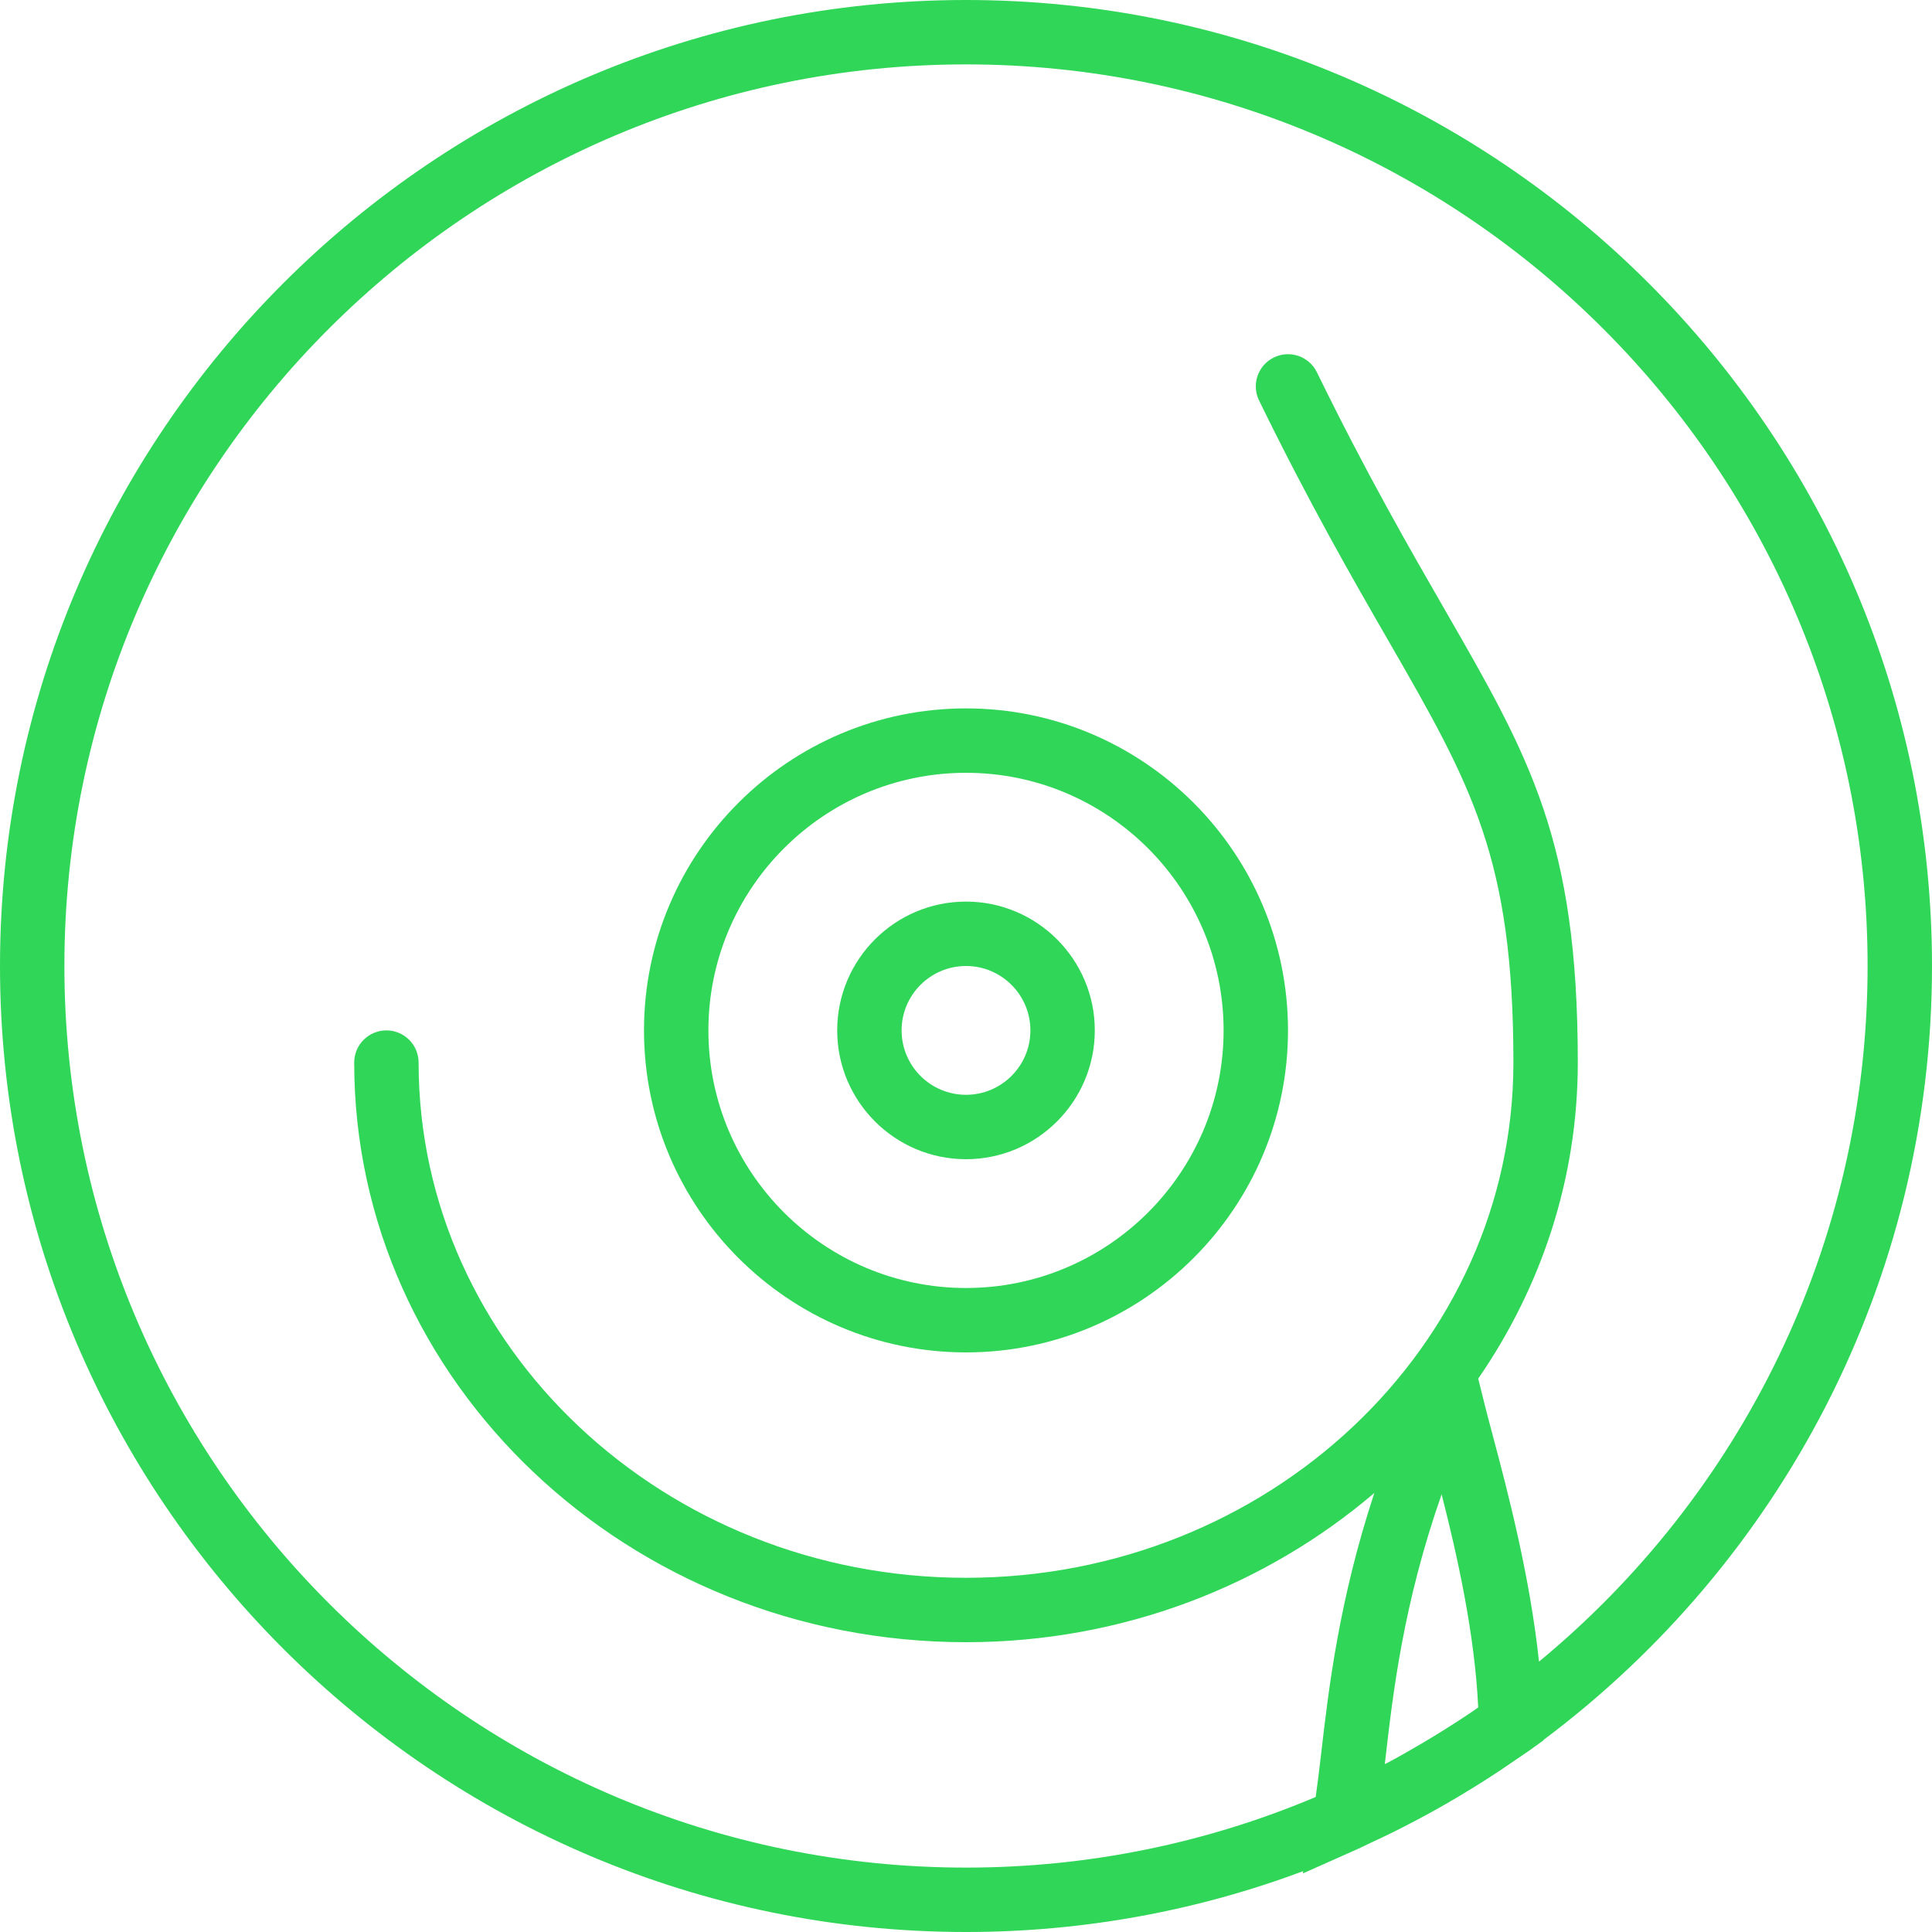
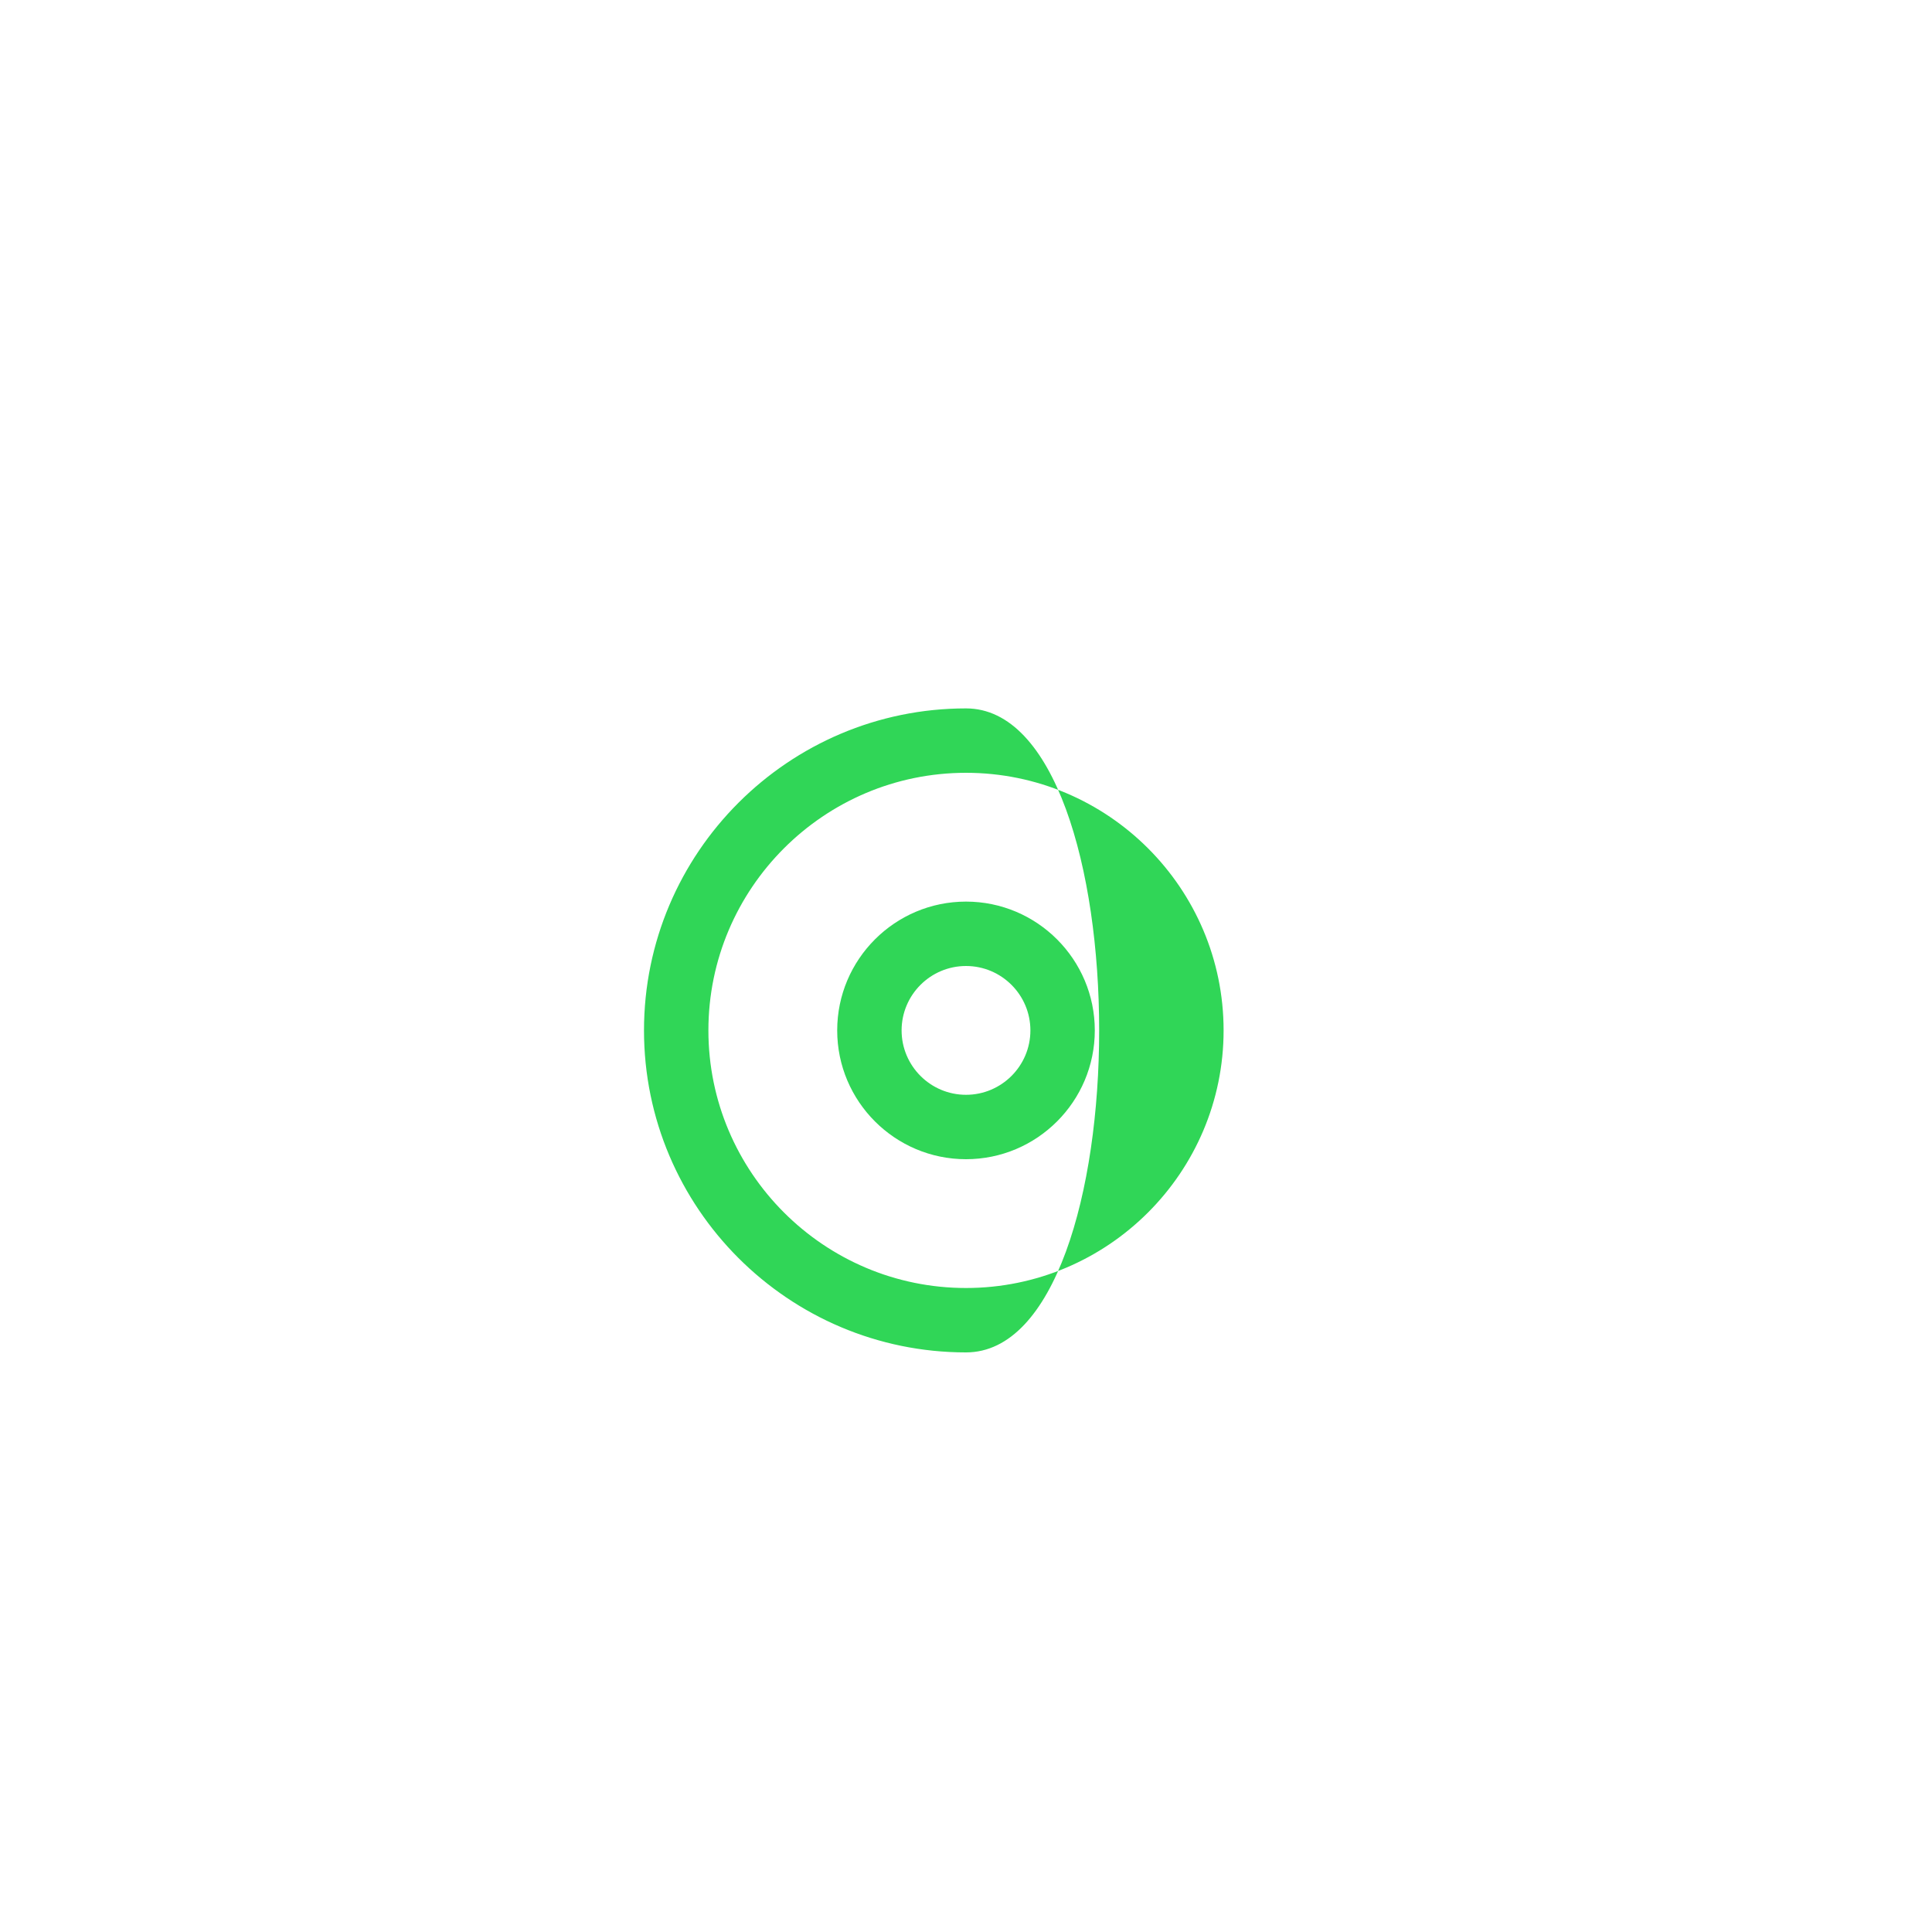
<svg xmlns="http://www.w3.org/2000/svg" version="1.1" id="Capa_1" x="0px" y="0px" viewBox="0 0 60 60" style="enable-background:new 0 0 60 60;" xml:space="preserve" width="512px" height="512px">
  <g>
-     <path d="M60,30C60,13.458,46.542,0,30,0S0,13.458,0,30s13.458,30,30,30c3.683,0,7.211-0.671,10.473-1.89l-0.012,0.071l1.714-0.763   c0.139-0.062,0.274-0.132,0.412-0.196c0.226-0.105,0.451-0.211,0.674-0.321c0.234-0.116,0.465-0.235,0.696-0.357   c0.201-0.106,0.401-0.214,0.599-0.324c0.249-0.139,0.496-0.281,0.742-0.427c0.167-0.099,0.332-0.2,0.496-0.302   c0.271-0.168,0.54-0.34,0.806-0.517c0.126-0.084,0.251-0.17,0.375-0.256c0.177-0.122,0.358-0.238,0.533-0.363l0.423-0.305l0-0.012   C55.252,48.562,60,39.825,60,30z M44.771,46.407c0.48,1.879,1.031,4.336,1.136,6.618c-0.063,0.044-0.124,0.09-0.187,0.133   c-0.288,0.196-0.581,0.383-0.876,0.568c-0.237,0.149-0.476,0.293-0.717,0.435c-0.315,0.185-0.631,0.367-0.953,0.539   c-0.055,0.029-0.112,0.056-0.167,0.086c0.003-0.03,0.007-0.06,0.01-0.09C43.257,52.596,43.577,49.813,44.771,46.407z    M47.795,51.603c-0.282-2.666-0.981-5.317-1.439-7.035c-0.097-0.364-0.182-0.684-0.248-0.947l-0.201-0.806   C47.856,39.988,49,36.62,49,33c0-6.894-1.476-9.456-4.155-14.108c-1.077-1.87-2.417-4.197-3.947-7.33   c-0.242-0.496-0.838-0.703-1.337-0.46c-0.496,0.242-0.702,0.841-0.459,1.337c1.56,3.194,2.918,5.555,4.011,7.451   C45.701,24.385,47,26.642,47,33c0,8.822-7.626,16-17,16s-17-7.178-17-16c0-0.553-0.448-1-1-1s-1,0.447-1,1c0,9.925,8.523,18,19,18   c4.876,0,9.314-1.764,12.681-4.634c-1.091,3.318-1.414,6.032-1.652,8.1c-0.057,0.493-0.111,0.93-0.169,1.341   C37.519,57.219,33.849,58,30,58C14.561,58,2,45.439,2,30S14.561,2,30,2s28,12.561,28,28C58,38.687,54.023,46.463,47.795,51.603z" fill="#30d657" />
-     <path d="M30,22c-5.514,0-10,4.486-10,10s4.486,10,10,10s10-4.486,10-10S35.514,22,30,22z M30,40c-4.411,0-8-3.589-8-8s3.589-8,8-8   s8,3.589,8,8S34.411,40,30,40z" fill="#30d657" />
+     <path d="M30,22c-5.514,0-10,4.486-10,10s4.486,10,10,10S35.514,22,30,22z M30,40c-4.411,0-8-3.589-8-8s3.589-8,8-8   s8,3.589,8,8S34.411,40,30,40z" fill="#30d657" />
    <path d="M30,28c-2.206,0-4,1.794-4,4s1.794,4,4,4s4-1.794,4-4S32.206,28,30,28z M30,34c-1.103,0-2-0.897-2-2s0.897-2,2-2   s2,0.897,2,2S31.103,34,30,34z" fill="#30d657" />
  </g>
  <g>
</g>
  <g>
</g>
  <g>
</g>
  <g>
</g>
  <g>
</g>
  <g>
</g>
  <g>
</g>
  <g>
</g>
  <g>
</g>
  <g>
</g>
  <g>
</g>
  <g>
</g>
  <g>
</g>
  <g>
</g>
  <g>
</g>
</svg>